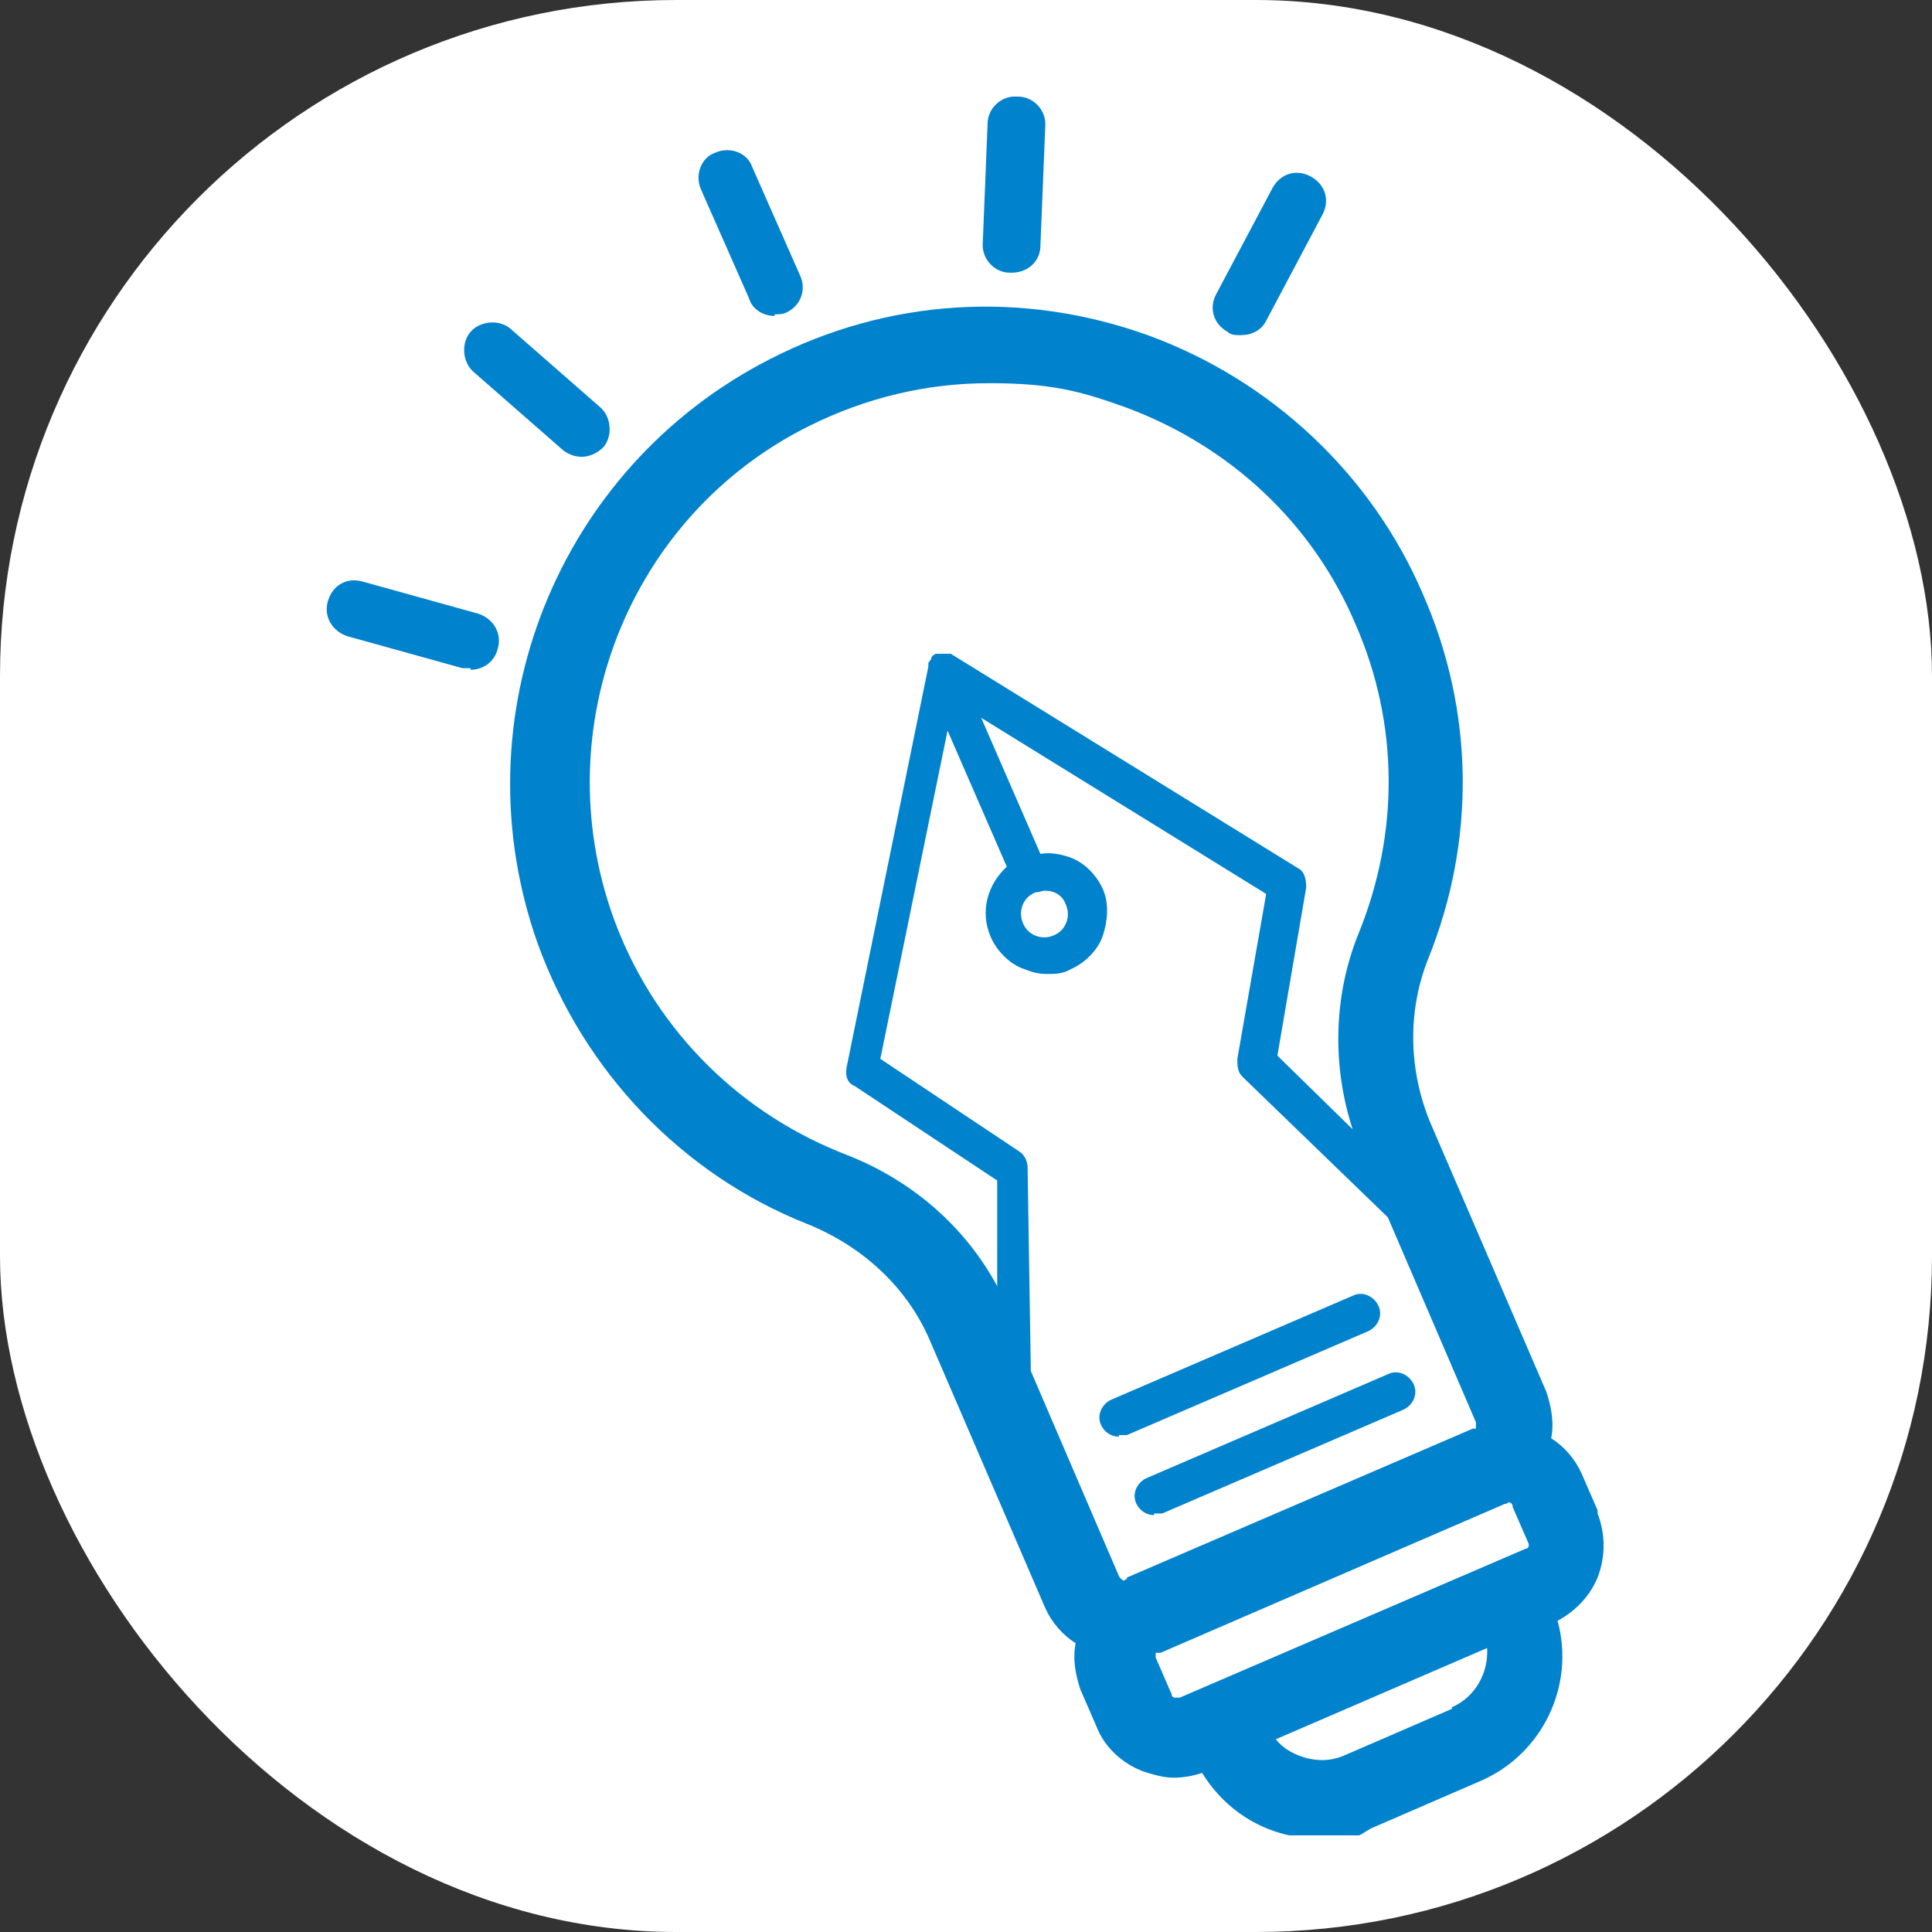
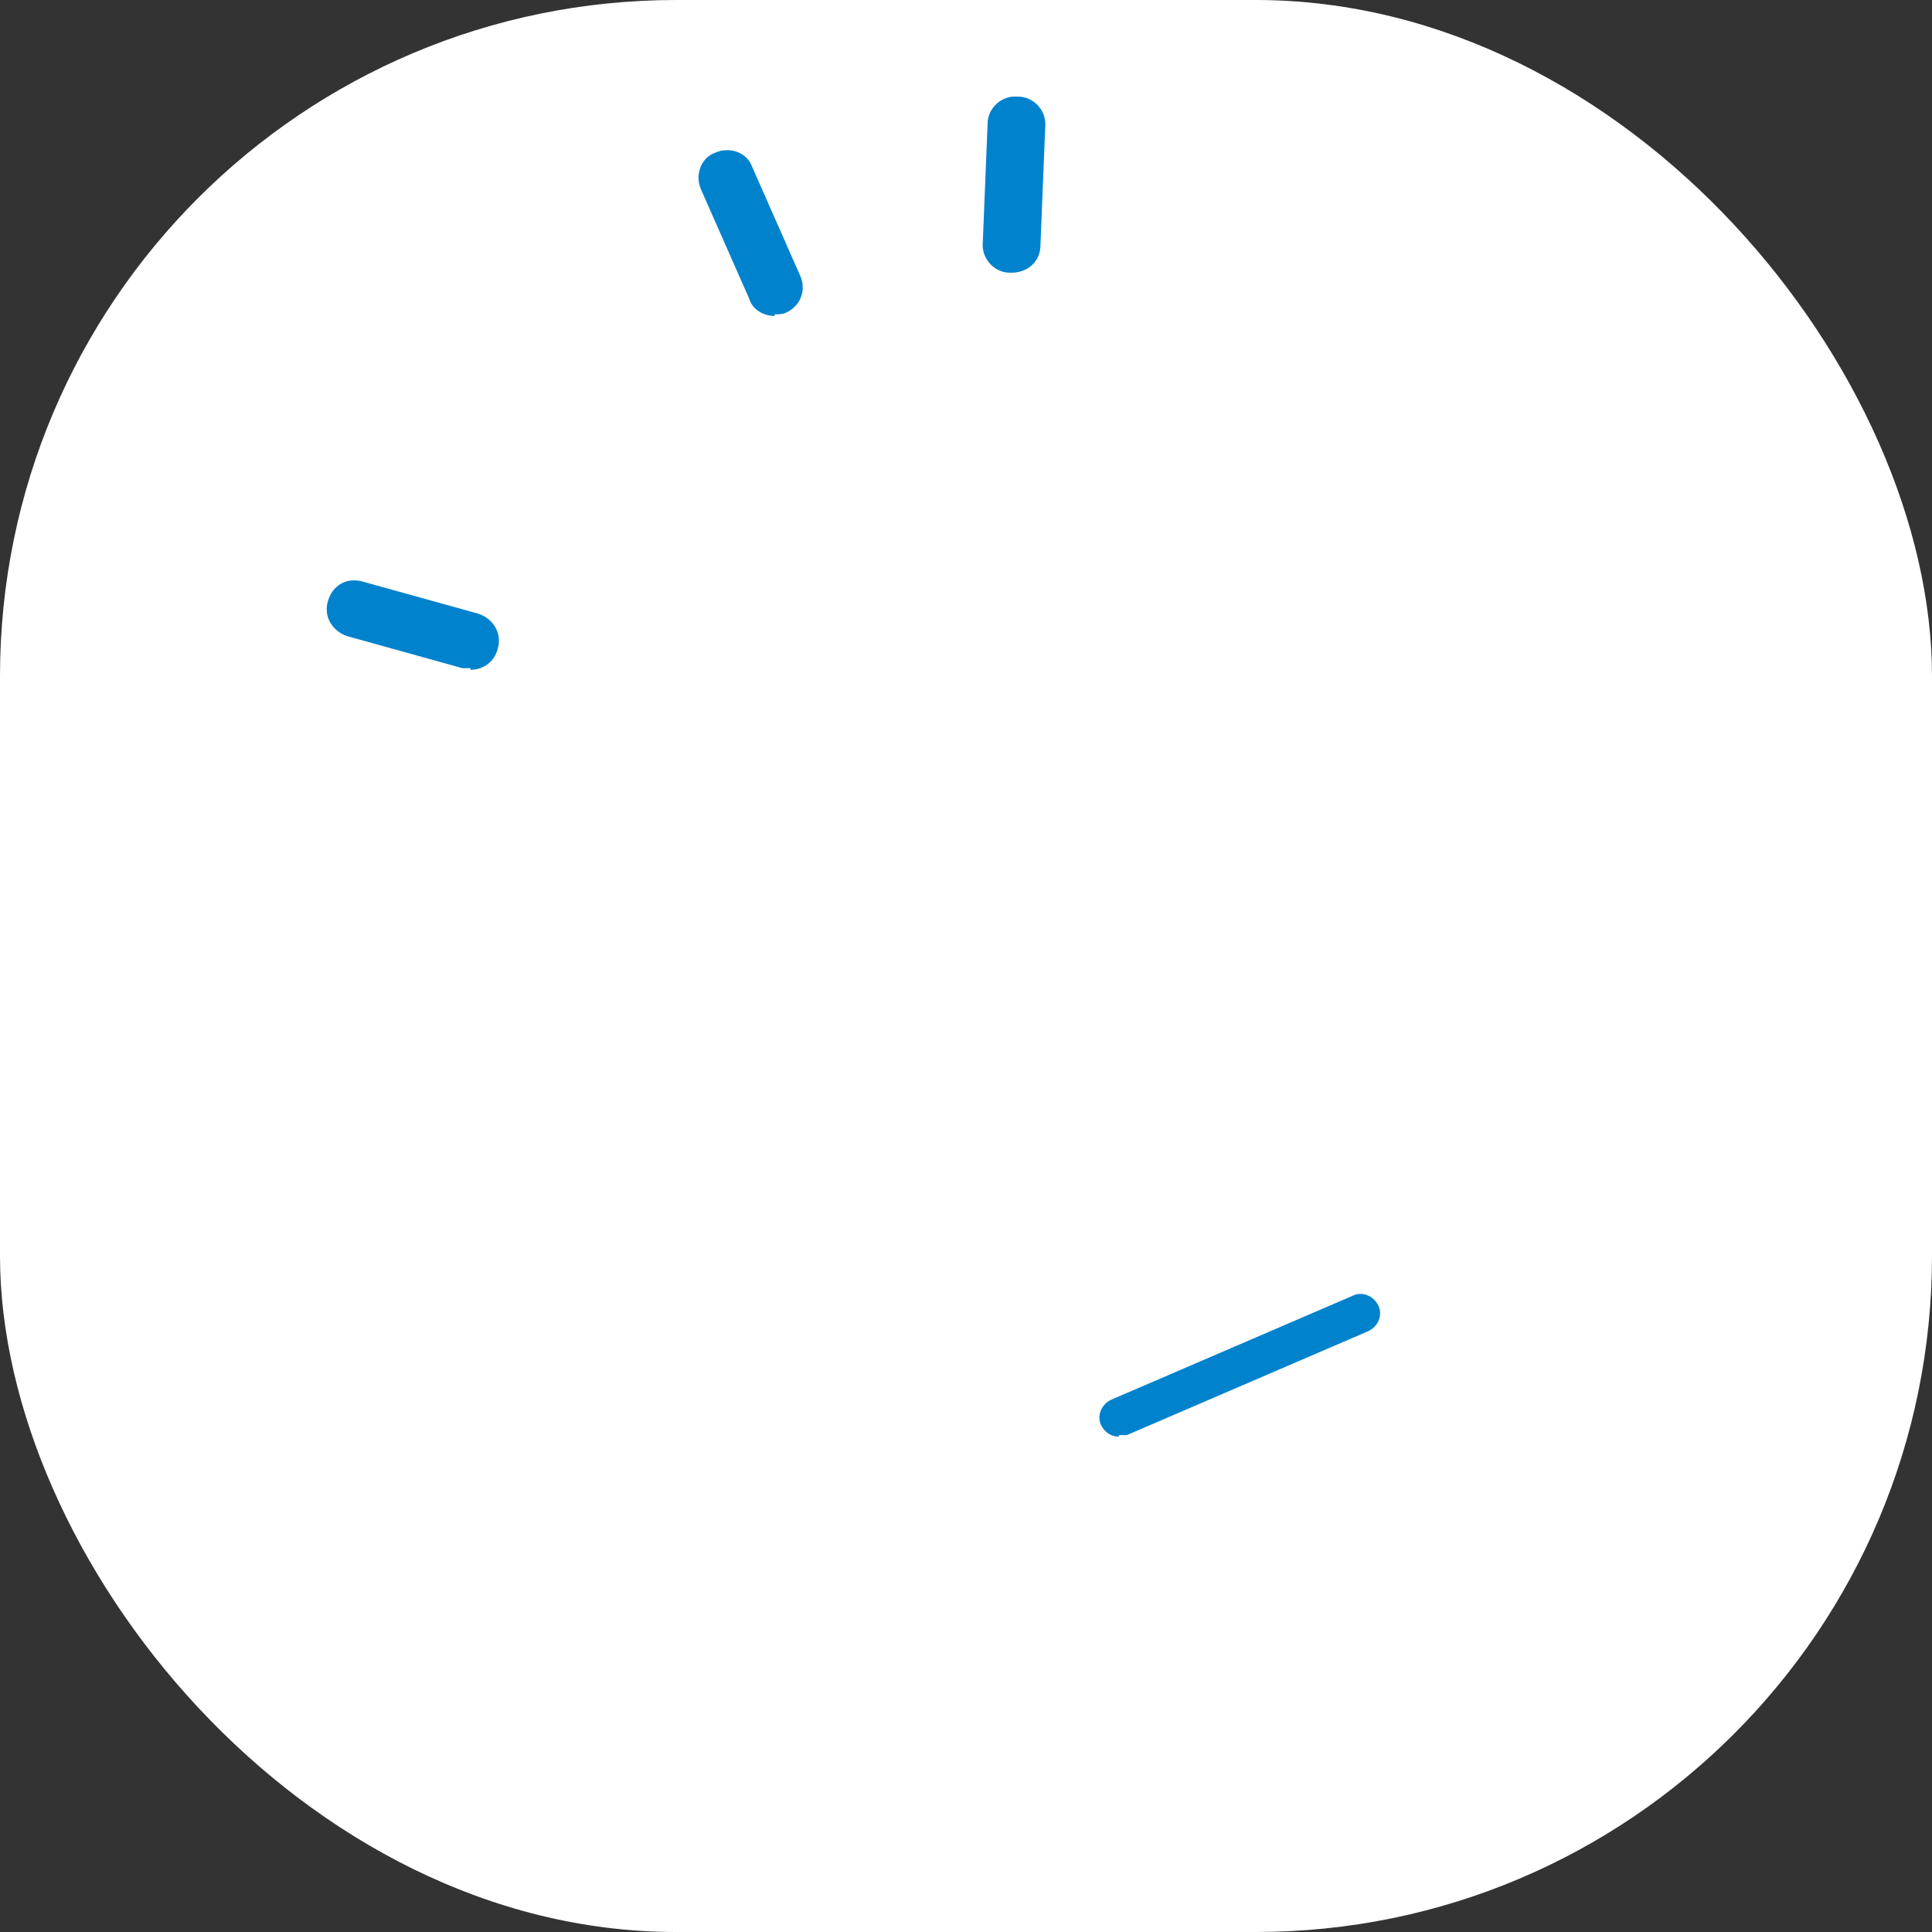
<svg xmlns="http://www.w3.org/2000/svg" version="1.1" width="1000" height="1000">
  <rect width="100%" height="100%" fill="#333333" stroke="none" />
  <g clip-path="url(#SvgjsClipPath1035)">
    <rect width="1000" height="1000" fill="#ffffff" />
    <g transform="matrix(8.287,0,0,8.287,168.923,50)">
      <svg version="1.1" width="79.9" height="108.6">
        <svg id="Livello_1" version="1.1" viewBox="0 0 79.9 108.6">
          <defs>
            <style>
      .st0 {
        fill: #0182cd;
      }
    </style>
            <clipPath id="SvgjsClipPath1035">
              <rect width="1000" height="1000" x="0" y="0" rx="350" ry="350" />
            </clipPath>
          </defs>
-           <path class="st0" d="M79.4,88.3l-1-2.3c-.4-.9-1.1-1.7-1.9-2.2.2-1,0-2-.3-2.9l-7.2-16.7c-1.4-3.3-1.5-7-.2-10.3,3-7.4,2.9-15.5-.3-22.8-3.2-7.5-9.5-13.4-17.2-16.2-7.8-2.8-16.2-2.3-23.6,1.5-13.3,6.8-19.5,22.4-14.5,36.5,2.9,8,9,14.4,16.8,17.5,3.5,1.4,6.3,4,7.7,7.3l7.2,16.7c.4.9,1.1,1.7,1.9,2.2-.2,1,0,2,.3,2.9l1,2.3c.5,1.3,1.6,2.3,2.9,2.8.6.2,1.3.4,1.9.4s1.2-.1,1.8-.3c1.6,2.6,4.3,4.1,7.3,4.1s2.3-.2,3.4-.7l6.7-2.9c3.9-1.7,5.9-6,4.8-10,1.1-.6,2-1.5,2.5-2.7.5-1.3.5-2.7,0-4h0ZM32,65.9c-6.6-2.7-11.7-8-14.1-14.7-4.2-11.8,1-25,12.2-30.6,3.6-1.8,7.4-2.7,11.3-2.7s5.7.5,8.5,1.5c6.5,2.4,11.7,7.2,14.4,13.6,2.7,6.2,2.7,13,.2,19.2-1.6,3.9-1.7,8.3-.4,12.3l-4.7-4.6,1.8-10.5c0-.5-.1-1-.5-1.2l-21.7-13.4s0,0-.1,0c0,0,0,0,0,0-.1,0-.3,0-.4,0h0c-.1,0-.3,0-.4,0-.1,0-.2.1-.3.2h0c0,.2-.2.3-.2.4,0,0,0,0,0,0,0,0,0,0,0,.2l-5.1,25c-.1.5,0,1,.5,1.2l8.9,5.9v6.6c-2-3.7-5.3-6.6-9.4-8.2h0ZM50,92.6c0,0-.1,0-.2.1,0,0,0,0,0,0,0,0-.2-.1-.3-.3l-5.5-12.8-.2-12.7c0-.4-.2-.8-.5-1l-8.7-5.8,4.2-20.5,3.7,8.5c-1.2,1.1-1.7,2.8-1,4.4.4.9,1.2,1.7,2.1,2,.5.2.9.3,1.4.3s1,0,1.5-.3c.9-.4,1.7-1.2,2-2.1s.4-2,0-2.9-1.2-1.7-2.1-2c-.6-.2-1.2-.3-1.8-.2l-3.7-8.5,17.8,11-1.8,10.3c0,.4,0,.8.3,1.1l9.1,8.8,5.5,12.8c0,.2,0,.3,0,.4,0,0,0,0,0,0,0,0-.2,0-.2,0l-21.6,9.3h0ZM44.3,49.7c.2,0,.4-.1.6-.1.6,0,1.1.3,1.3.9.3.7,0,1.6-.8,1.9-.7.3-1.6,0-1.9-.8-.3-.7,0-1.6.8-1.9h0ZM70.3,100.7l-6.7,2.9c-.9.4-1.9.4-2.9,0-.5-.2-1-.5-1.4-1l13.2-5.7c.1,1.6-.8,3.1-2.2,3.7h0ZM75.1,90.5c0,0,0,.2-.2.2l-21.6,9.3c-.1,0-.3,0-.3,0,0,0-.2,0-.2-.2l-1-2.3c0-.1,0-.3,0-.3,0,0,0,0,0,0,0,0,.2,0,.3,0l21.5-9.3c0,0,.2,0,.2-.1.2,0,.3.1.3.3l1,2.3c0,.1,0,.3,0,.3h0Z" />
          <g>
-             <path class="st0" d="M51.7,88.6c-.5,0-.9-.3-1.1-.7-.3-.6,0-1.3.6-1.6l15.1-6.5c.6-.3,1.3,0,1.6.6.3.6,0,1.3-.6,1.6l-15.1,6.5c-.2,0-.3,0-.5,0Z" />
            <path class="st0" d="M49.5,83.7c-.5,0-.9-.3-1.1-.7-.3-.6,0-1.3.6-1.6l15.1-6.5c.6-.3,1.3,0,1.6.6.3.6,0,1.3-.6,1.6l-15.1,6.5c-.2,0-.3,0-.5,0Z" />
          </g>
          <g>
            <path class="st0" d="M9,35.7c-.2,0-.3,0-.5,0l-7.2-2c-.9-.3-1.5-1.2-1.2-2.2s1.2-1.5,2.2-1.2l7.2,2c.9.3,1.5,1.2,1.2,2.2-.2.8-.9,1.3-1.7,1.3Z" />
-             <path class="st0" d="M16,22.5c-.4,0-.8-.1-1.2-.4l-5.6-4.9c-.7-.6-.8-1.8-.2-2.5.6-.7,1.8-.8,2.5-.2l5.6,4.9c.7.6.8,1.8.2,2.5-.4.4-.9.6-1.4.6h0Z" />
            <path class="st0" d="M28,13.7c-.7,0-1.4-.4-1.6-1.1l-3-6.8c-.4-.9,0-2,.9-2.3.9-.4,2,0,2.3.9l3,6.8c.4.9,0,1.9-.9,2.3-.2.1-.5.1-.7.1Z" />
            <path class="st0" d="M42.7,11h0c-1,0-1.8-.9-1.7-1.9l.3-7.4c0-1,.9-1.8,1.9-1.7,1,0,1.8.9,1.7,1.9l-.3,7.4c0,1-.8,1.7-1.8,1.7Z" />
-             <path class="st0" d="M57.1,14.9c-.3,0-.6,0-.8-.2-.9-.5-1.2-1.5-.7-2.4l3.5-6.6c.5-.9,1.5-1.2,2.4-.7.9.5,1.2,1.5.7,2.4l-3.5,6.6c-.3.6-.9.9-1.6.9Z" />
          </g>
        </svg>
      </svg>
    </g>
  </g>
</svg>